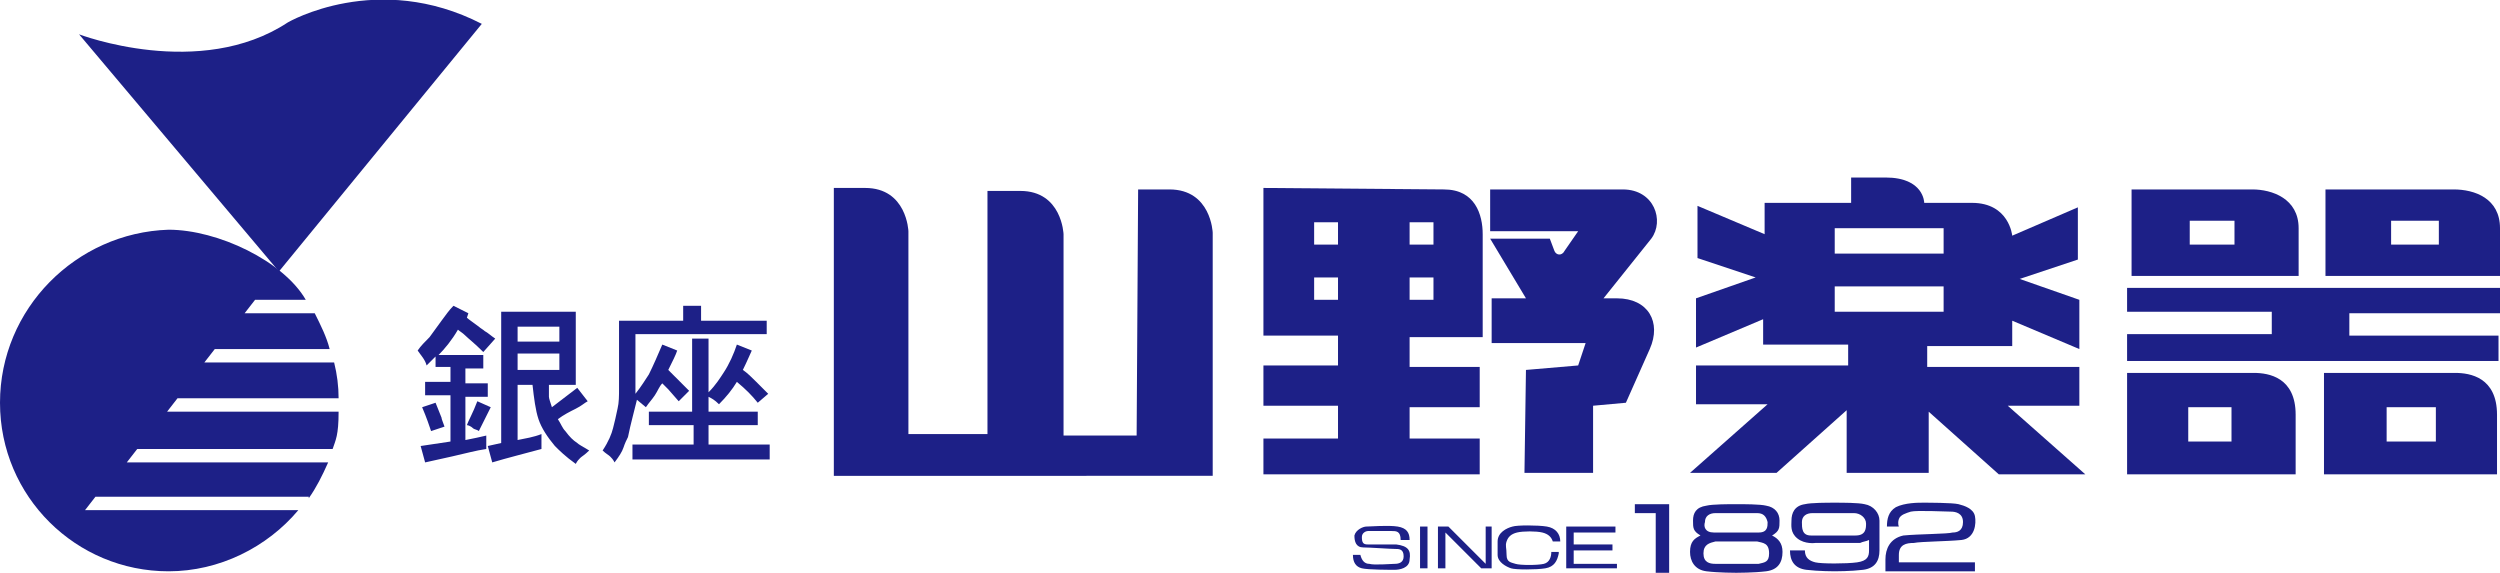
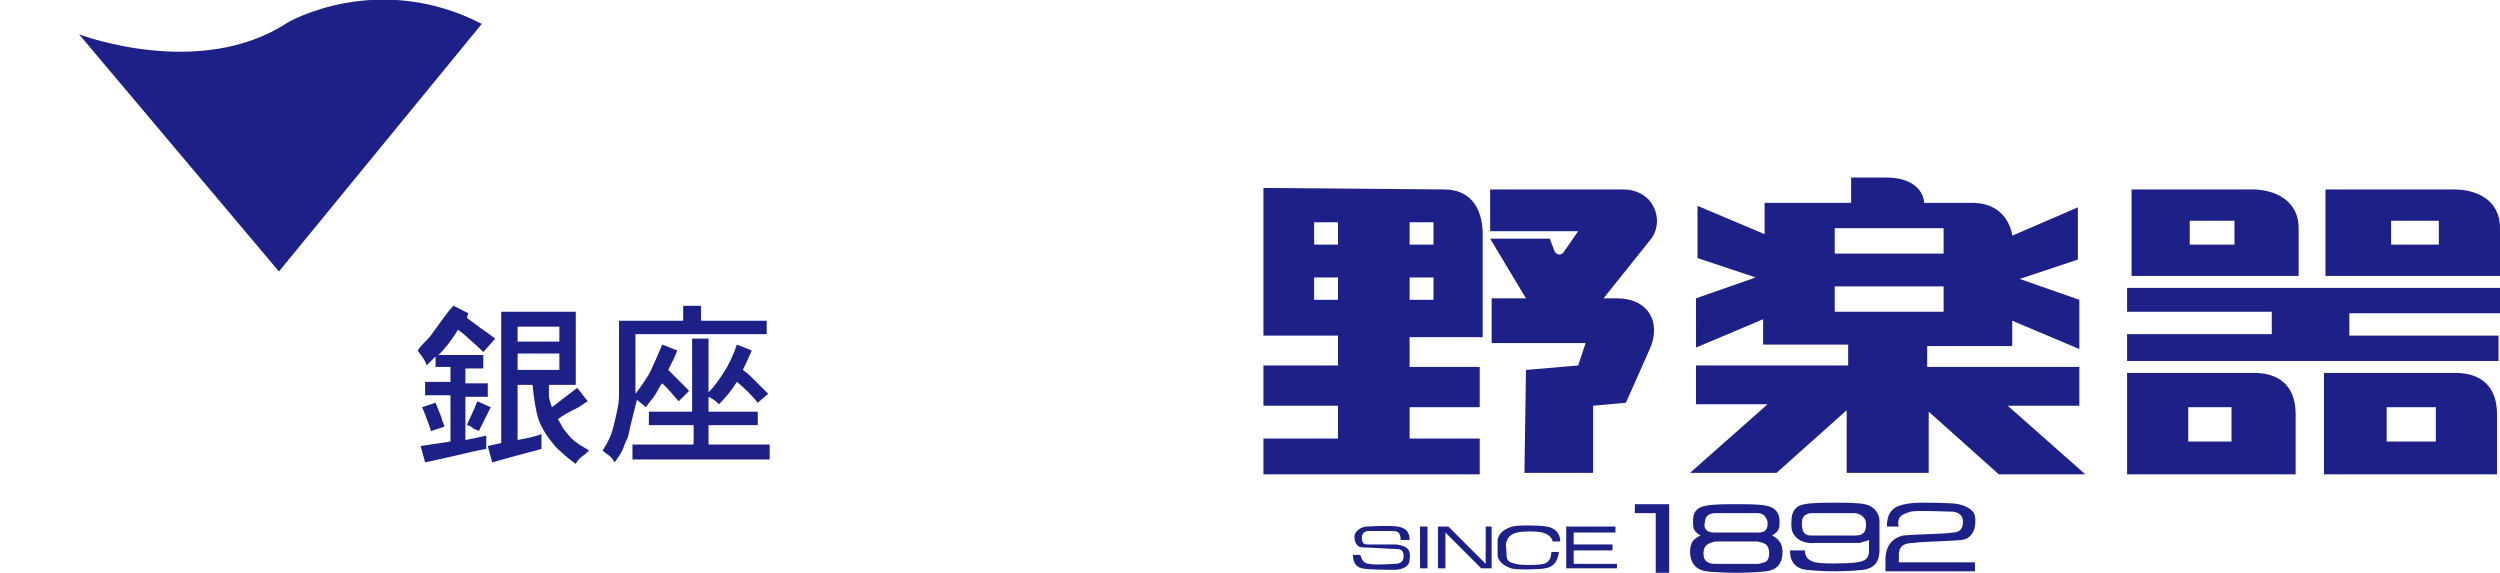
<svg xmlns="http://www.w3.org/2000/svg" version="1.1" id="レイヤー_1" x="0px" y="0px" viewBox="0 0 167.6 38.4" style="enable-background:new 0 0 167.6 38.4;" xml:space="preserve">
  <style type="text/css">
	.st0{fill:#1D2087;}
</style>
  <g>
    <g>
      <path class="st0" d="M18.7,18.2L32.3,1.6C25.3-2,19.3,1.5,19.3,1.5C13.4,5.4,5.3,2.3,5.3,2.3L18.7,18.2z" />
-       <path class="st0" d="M20.7,33.4c0.5-0.7,0.9-1.5,1.3-2.4H8.5l0.7-0.9h13.1c0.2-0.6,0.4-0.9,0.4-2.5H11.2l0.7-0.9h10.8    c0-0.8-0.1-1.6-0.3-2.4l-8.7,0l0.7-0.9h7.7c-0.2-0.8-0.6-1.6-1-2.4l-4.7,0l0.7-0.9h3.4c-1.5-2.6-5.9-4.7-9.2-4.7    C5.1,15.6,0,20.7,0,27c0,6.3,5.1,11.3,11.3,11.3c3.4,0,6.6-1.6,8.7-4.1H5.7l0.7-0.9H20.7" />
    </g>
    <g>
-       <path class="st0" d="M76.3,12.7c1,0,2.1,0,2.1,0c2.8,0,2.9,2.9,2.9,2.9v16.3H55.9V12.6c1,0,2.1,0,2.1,0c2.8,0,2.9,2.9,2.9,2.9    v13.6h5.3V12.8c1,0,2.2,0,2.2,0c2.8,0,2.9,2.9,2.9,2.9v13.5h4.9L76.3,12.7z" />
      <path class="st0" d="M96.8,12.7c2.1,0,2.6,1.7,2.6,3v6.9h-4.9v2h4.7v2.7h-4.7v2.1h4.7v2.4H84.7v-2.4h5v-2.2h-5v-2.7h5v-2h-5v-9.9    L96.8,12.7z M96.1,16.4v-1.5h-1.6v1.5H96.1z M89.7,16.4v-1.5h-1.6v1.5H89.7z M89.7,20.1v-1.5h-1.6v1.5H89.7z M96.1,20.1v-1.5h-1.6    v1.5H96.1z" />
      <path class="st0" d="M99.9,12.7v2.8h5.9l-0.9,1.3c-0.2,0.4-0.6,0.3-0.7,0l-0.3-0.8h-4l2.4,4H100v3h6.3l-0.5,1.5l-3.5,0.3l-0.1,6.9    h4.6v-4.5L109,27l1.6-3.6c0.8-1.8-0.1-3.4-2.2-3.4h-0.9l3.2-4c0.9-1.2,0.2-3.3-1.9-3.3H99.9z" />
      <path class="st0" d="M134.9,15.8l4.4-1.9v3.5l-3.9,1.3l4,1.4v3.3l-4.5-1.9v1.7h-5.7v1.4h10.2v2.6h-4.8l5.2,4.6H134l-4.7-4.2v4.1    h-5.5v-4.2l-4.7,4.2h-5.8l5.2-4.6h-4.8v-2.6h10.2v-1.4h-5.7v-1.7l-4.5,1.9V20l4-1.4l-3.9-1.3v-3.5l4.5,1.9v-2.1h5.8v-1.7h2.3    c2.6,0,2.6,1.7,2.6,1.7h3.2C134.7,13.6,134.9,15.8,134.9,15.8z M130.3,17v-1.7H123V17H130.3z M130.3,20.9v-1.7H123v1.7H130.3z" />
      <path class="st0" d="M151,12.7c1.3,0,3.1,0.6,3.1,2.6v3.2h-11.2v-5.8H151z M149.8,16.4v-1.6h-3v1.6H149.8z" />
-       <path class="st0" d="M155.9,12.7v5.8h11.7v-3.2c0-2-1.7-2.6-3.1-2.6H155.9z M160.3,16.4v-1.6h3.2v1.6H160.3z" />
+       <path class="st0" d="M155.9,12.7v5.8h11.7v-3.2c0-2-1.7-2.6-3.1-2.6z M160.3,16.4v-1.6h3.2v1.6H160.3z" />
      <polygon class="st0" points="142.6,20.9 152.3,20.9 152.3,22.4 142.6,22.4 142.6,24.2 167.5,24.2 167.5,22.5 157.5,22.5 157.5,21     167.6,21 167.6,19.3 142.6,19.3   " />
      <path class="st0" d="M34.7,24.8v-1.1h2.8v1.1H34.7z M28.9,28.9l0.9-0.3c-0.1-0.3-0.2-0.5-0.2-0.6l-0.4-1l-0.9,0.3    C28.6,28,28.8,28.6,28.9,28.9z M31.3,28.5c0.1,0,0.3,0.1,0.4,0.2c0.1,0.1,0.3,0.1,0.4,0.2l0.8-1.6L32,26.9    C31.7,27.7,31.4,28.2,31.3,28.5z M34.7,22.9v-1h2.8v1H34.7z M32.7,29.9L33,31c1-0.3,2.2-0.6,3.3-0.9l0-1c-0.5,0.2-1.1,0.3-1.6,0.4    v-3.7h1c0.1,0.9,0.2,1.7,0.4,2.3c0.2,0.6,0.6,1.2,1.1,1.8c0.3,0.3,0.7,0.7,1.4,1.2c0.1-0.2,0.2-0.3,0.3-0.4    c0.1-0.1,0.3-0.2,0.6-0.5c-0.5-0.3-0.7-0.4-0.8-0.5c-0.3-0.2-0.5-0.4-0.8-0.8c-0.2-0.2-0.3-0.5-0.5-0.8c0.4-0.3,0.8-0.5,1.2-0.7    c0.4-0.2,0.6-0.4,0.8-0.5l-0.7-0.9L37,27.3c-0.1-0.3-0.2-0.6-0.2-0.7c0,0,0-0.1,0-0.2c0-0.1,0-0.2,0-0.3c0-0.1,0-0.2,0-0.3h1.8    v-4.9h-5v8.8L32.7,29.9z M29.6,21.5c-0.3,0.4-0.5,0.7-0.8,1.1c-0.3,0.3-0.6,0.6-0.8,0.9c0.2,0.3,0.5,0.6,0.6,1l0.6-0.6v0.7h1v1    h-1.7v0.9h1.7v3.1l-2,0.3l0.3,1.1l1.8-0.4c0.9-0.2,1.6-0.4,2.3-0.5l0-0.9c-0.4,0.1-0.9,0.2-1.4,0.3v-2.9h1.5v-0.9h-1.5v-1h1.2    v-0.9h-3c0.4-0.4,0.9-1,1.3-1.7c0.1,0.1,0.3,0.2,0.5,0.4c0.2,0.2,0.6,0.5,1.2,1.1l0.8-0.9c-0.3-0.2-0.5-0.4-0.7-0.5    c-0.1-0.1-0.3-0.2-0.4-0.3c-0.4-0.3-0.7-0.5-0.8-0.6l0.1-0.3l-1-0.5C30.1,20.8,29.9,21.1,29.6,21.5z" />
      <path class="st0" d="M46.4,27.6v-4.9h1.1v3.6c0.5-0.5,0.8-1,1-1.3c0.4-0.6,0.7-1.3,0.9-1.9l1,0.4c-0.1,0.2-0.3,0.7-0.6,1.3    c0.3,0.2,0.6,0.5,0.9,0.8c0.3,0.3,0.6,0.6,0.8,0.8L50.8,27c-0.4-0.5-0.8-0.9-1.4-1.4c-0.3,0.5-0.7,1-1.2,1.5    c-0.3-0.3-0.5-0.4-0.7-0.5v1h3.3v0.9h-3.3v1.3h4.1v1h-9.2v-1h4.1v-1.3h-3v-0.9H46.4z M45.8,21.5v-1H47v1h4.4v0.9h-8.8v4    c0.4-0.5,0.7-1,0.9-1.3c0.3-0.6,0.6-1.3,0.9-2l1,0.4c-0.1,0.3-0.3,0.7-0.6,1.3c0.5,0.5,1,1,1.4,1.4l-0.7,0.7l-0.7-0.8    c-0.1-0.1-0.2-0.2-0.4-0.4c-0.2,0.2-0.3,0.5-0.5,0.8c-0.2,0.3-0.4,0.5-0.6,0.8l-0.6-0.5L42.4,28c-0.1,0.4-0.2,0.8-0.3,1.3    c-0.1,0.2-0.2,0.4-0.3,0.7c-0.1,0.3-0.3,0.6-0.6,1c-0.1-0.2-0.2-0.3-0.3-0.4c-0.1-0.1-0.3-0.2-0.5-0.4c0.4-0.6,0.6-1.1,0.7-1.5    c0.1-0.4,0.2-0.8,0.3-1.3c0.1-0.4,0.1-0.9,0.1-1.3l0-4.6H45.8z" />
      <path class="st0" d="M94.5,36.2c0-0.5-0.2-0.8-0.8-0.9c-0.6-0.1-1.9,0-2.1,0c-0.2,0-0.7,0.2-0.8,0.6c0,0.4,0.1,0.8,0.6,0.8    c0.4,0,1.8,0.1,2.1,0.1c0.3,0,0.6,0,0.6,0.5c0,0.4-0.3,0.5-0.6,0.5c-0.2,0-1.4,0.1-1.7,0c-0.3,0-0.5-0.2-0.6-0.6h-0.5    c0,0.5,0.2,0.8,0.6,0.9c0.4,0.1,1.9,0.1,2.2,0.1c0.3,0,1-0.1,1-0.7c0.1-0.6-0.1-0.9-0.9-1c-0.8,0-1.9,0-1.9,0    c-0.3,0-0.4-0.1-0.4-0.5c0-0.3,0.3-0.4,0.4-0.4c0.1,0,1.3,0,1.6,0c0.3,0,0.6,0,0.6,0.6H94.5z" />
      <rect x="95.2" y="35.3" class="st0" width="0.5" height="2.8" />
      <polygon class="st0" points="96.4,35.3 96.4,38.1 96.9,38.1 96.9,35.7 99.3,38.1 100,38.1 100,35.3 99.6,35.3 99.6,37.8     97.1,35.3   " />
      <path class="st0" d="M100.4,36.3c0,0,0,0.6,0,0.9c0,0.5,0.6,0.8,0.9,0.9c0.3,0.1,1.7,0.1,2.3,0c0.6-0.1,0.8-0.5,0.9-1V37H104    c0,0.3-0.1,0.7-0.5,0.8c-0.4,0.1-1.6,0.1-1.9,0c-0.3-0.1-0.6-0.1-0.6-0.6c0-0.5-0.1-0.6,0-0.9c0.1-0.3,0.3-0.5,0.7-0.6    c0.4-0.1,1.3-0.1,1.7,0c0.4,0.1,0.6,0.3,0.7,0.6h0.5c0-0.5-0.3-0.9-0.9-1c-0.6-0.1-2-0.1-2.3,0C101,35.4,100.4,35.7,100.4,36.3" />
      <polygon class="st0" points="108.3,35.3 105,35.3 105,38.1 108.4,38.1 108.4,37.8 105.5,37.8 105.5,36.9 108.1,36.9 108.1,36.5     105.5,36.5 105.5,35.7 108.3,35.7   " />
      <polygon class="st0" points="109.6,34.4 109.6,33.8 111.9,33.8 111.9,38.4 111,38.4 111,34.4   " />
      <path class="st0" d="M126.5,35.3c0-0.5,0.1-1,0.6-1.3c0.6-0.3,1.5-0.3,1.8-0.3c0.3,0,2,0,2.4,0.1c0.4,0.1,1,0.3,1.1,0.8    c0.1,0.5,0,1.5-0.9,1.6c-1,0.1-2.7,0.1-3.2,0.2c-0.5,0-1,0.1-1,0.8c0,0.7,0,0.5,0,0.5h5.1v0.6h-6v-0.8c0-0.7,0.3-1.4,1.2-1.6    c1-0.1,3-0.1,3.3-0.2c0.3,0,0.7-0.1,0.7-0.7c0-0.6-0.5-0.7-0.8-0.7c-0.3,0-2.3-0.1-2.7,0c-0.3,0.1-0.7,0.2-0.8,0.5    c-0.1,0.3,0,0.5,0,0.5H126.5z" />
      <path class="st0" d="M142.6,25v6.8h11.3v-4c0-2.5-1.8-2.8-2.8-2.8H142.6z M146.7,29.6v-2.3h2.9v2.3H146.7z" />
      <path class="st0" d="M155.8,25v6.8h11.6v-4c0-2.5-1.8-2.8-2.8-2.8H155.8z M160,29.6v-2.3h3.3v2.3H160z" />
      <g>
        <path class="st0" d="M118.8,35.9c0.5-0.3,0.5-0.5,0.5-1c0-0.5-0.3-0.9-0.9-1c-0.4-0.1-1.5-0.1-2-0.1c-0.5,0-1.6,0-2,0.1     c-0.7,0.1-0.9,0.5-0.9,1c0,0.5,0,0.7,0.5,1c-0.4,0.2-0.7,0.4-0.7,1.1c0,0.6,0.3,1.2,1.1,1.3c0.8,0.1,2,0.1,2,0.1s1.2,0,2-0.1     c0.8-0.1,1.1-0.6,1.1-1.3C119.5,36.4,119.2,36.1,118.8,35.9z M115,34.4c0.4,0,1.4,0,1.4,0s1,0,1.4,0c0.4,0,0.6,0.2,0.7,0.6     c0,0.3,0,0.7-0.6,0.7c-0.6,0-1.5,0-1.5,0s-0.9,0-1.5,0c-0.6,0-0.7-0.4-0.6-0.7C114.3,34.6,114.6,34.4,115,34.4z M117.9,37.8     c-0.4,0-1.5,0-1.5,0s-1,0-1.4,0c-0.4,0-0.8-0.1-0.8-0.7c0-0.6,0.4-0.7,0.8-0.8c0.2,0,1.4,0,1.4,0s1.2,0,1.4,0     c0.4,0.1,0.8,0.1,0.8,0.8C118.6,37.7,118.3,37.7,117.9,37.8z" />
        <path class="st0" d="M126,34.9c0-0.5-0.4-1-1-1.1c-0.4-0.1-1.5-0.1-2-0.1c-0.5,0-1.6,0-2,0.1c-0.7,0.1-0.9,0.6-0.9,1.1     c0,0.3-0.1,0.8,0.4,1.2c0.5,0.4,1.2,0.3,1.2,0.3c0.4,0,2.8,0,3,0c0.2-0.1,0.4-0.1,0.6-0.2c0,0.3,0,0.7,0,0.7     c0,0.4-0.1,0.7-0.8,0.8c-0.7,0.1-2.4,0.1-2.8,0c-0.4-0.1-0.7-0.3-0.7-0.8H120c0,0.7,0.3,1.2,1.1,1.3c0.8,0.1,1.9,0.1,1.9,0.1     s1.1,0,1.9-0.1c0.8-0.1,1.1-0.6,1.1-1.3l0-0.3C126,36.7,126,35.3,126,34.9z M124.4,35.9c-0.6,0-1.5,0-1.5,0s-0.9,0-1.5,0     c-0.6,0-0.6-0.5-0.6-0.9c0-0.4,0.3-0.6,0.7-0.6c0.4,0,1.4,0,1.4,0s1,0,1.4,0c0.4,0,0.8,0.3,0.8,0.7     C125.1,35.4,125.1,35.9,124.4,35.9z" />
      </g>
    </g>
  </g>
</svg>